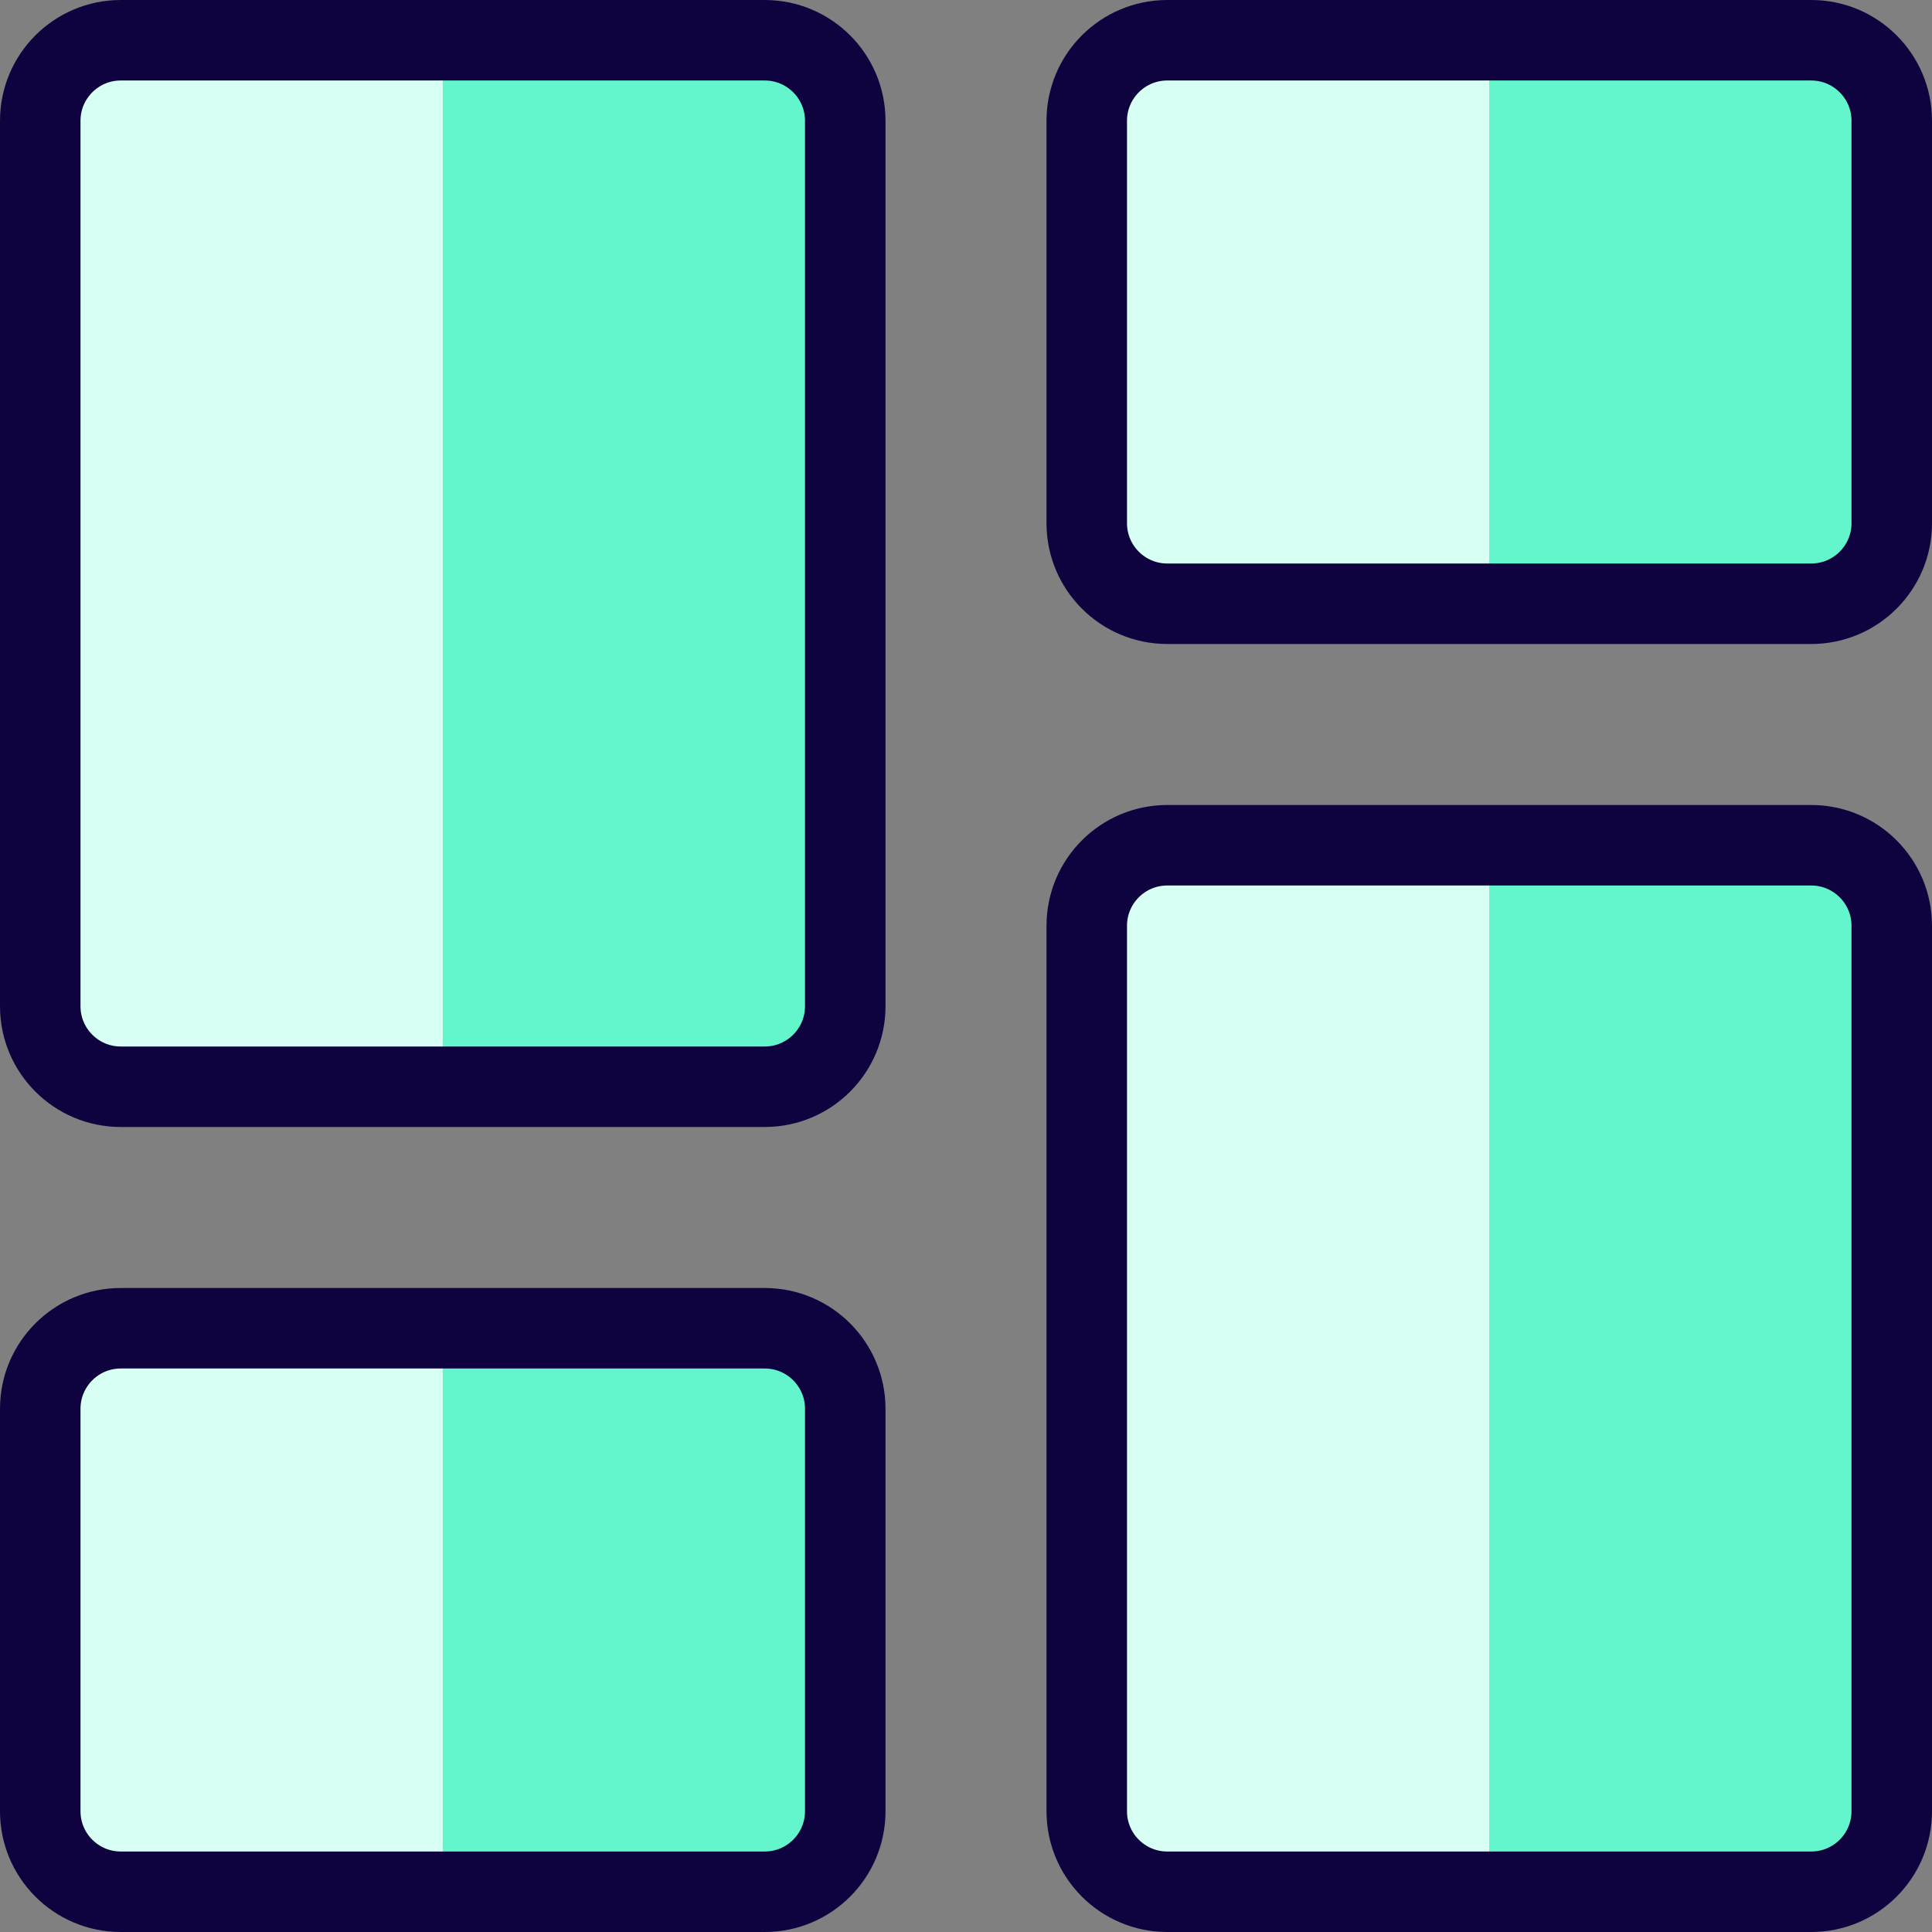
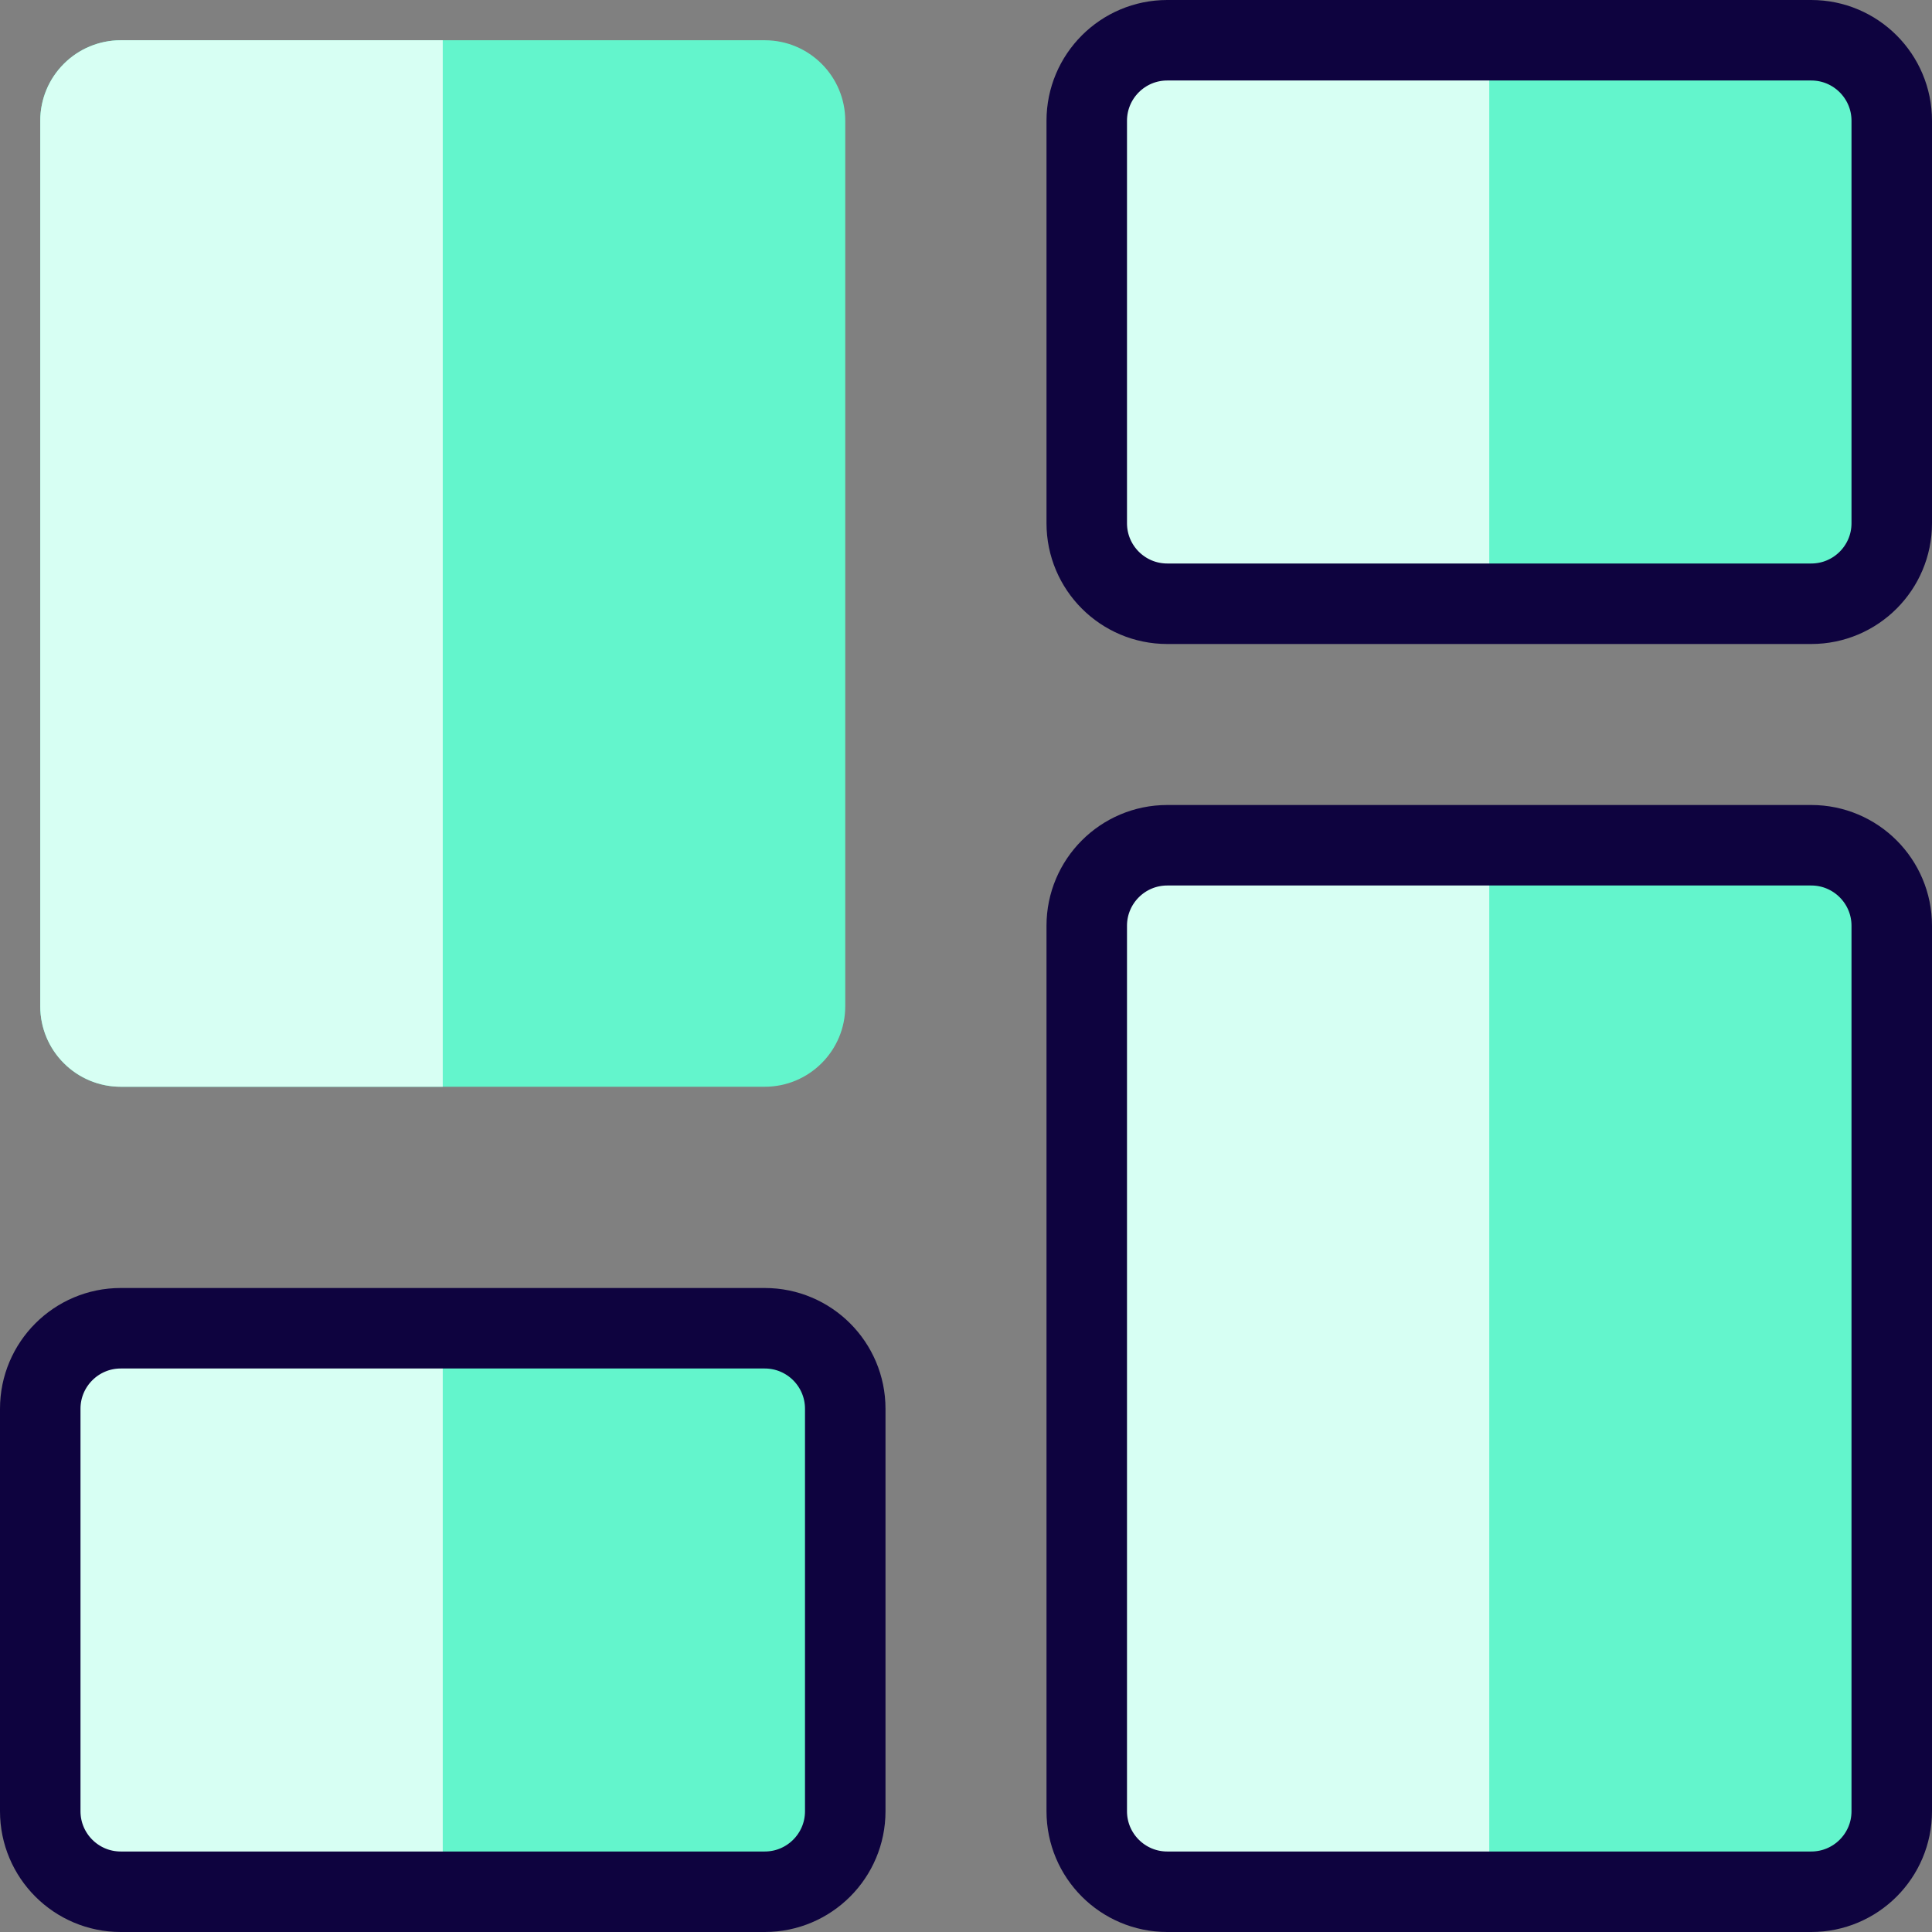
<svg xmlns="http://www.w3.org/2000/svg" width="24" height="24" viewBox="0 0 24 24" fill="none">
  <rect x="0" y="0" width="24" height="24" fill="#808080" stroke="none" />
  <g id="layout-dashboard" clip-path="url(#clip0_853_655)">
    <path id="Vector" d="M9.5 16.5H1.5C0.948 16.5 0.5 16.948 0.5 17.5V22.5C0.5 23.052 0.948 23.5 1.5 23.5H9.5C10.052 23.5 10.5 23.052 10.5 22.5V17.5C10.5 16.948 10.052 16.5 9.5 16.5Z" fill="#63F5CC" />
    <path id="Vector_2" d="M5.5 16.5H1.5C1.235 16.5 0.98 16.605 0.793 16.793C0.605 16.98 0.5 17.235 0.5 17.5V22.5C0.5 22.765 0.605 23.02 0.793 23.207C0.98 23.395 1.235 23.5 1.5 23.5H5.5V16.5Z" fill="#D7FFF3" />
    <path id="Vector_3" d="M14.5 23.5H22.5C23.052 23.5 23.5 23.052 23.5 22.5V11.5C23.5 10.948 23.052 10.5 22.5 10.5L14.5 10.5C13.948 10.5 13.5 10.948 13.5 11.5L13.5 22.5C13.5 23.052 13.948 23.5 14.5 23.5Z" fill="#63F5CC" />
    <path id="Vector_4" d="M18.5 10.5H14.5C14.235 10.5 13.98 10.605 13.793 10.793C13.605 10.98 13.5 11.235 13.5 11.5V22.5C13.5 22.765 13.605 23.02 13.793 23.207C13.98 23.395 14.235 23.5 14.5 23.5H18.5V10.5Z" fill="#D7FFF3" />
    <path id="Vector_5" d="M14.5 7.5L22.5 7.5C23.052 7.5 23.5 7.052 23.5 6.5V1.5C23.5 0.948 23.052 0.5 22.5 0.5L14.5 0.5C13.948 0.5 13.5 0.948 13.5 1.5V6.5C13.5 7.052 13.948 7.5 14.5 7.5Z" fill="#63F5CC" />
-     <path id="Vector_6" d="M18.5 0.5H14.5C14.235 0.5 13.98 0.605 13.793 0.793C13.605 0.98 13.5 1.235 13.5 1.5V6.5C13.5 6.765 13.605 7.02 13.793 7.207C13.98 7.395 14.235 7.5 14.5 7.5H18.5V0.5Z" fill="#D7FFF3" />
+     <path id="Vector_6" d="M18.5 0.5H14.5C14.235 0.5 13.98 0.605 13.793 0.793C13.605 0.98 13.5 1.235 13.5 1.5V6.5C13.5 6.765 13.605 7.02 13.793 7.207C13.98 7.395 14.235 7.5 14.5 7.5H18.5Z" fill="#D7FFF3" />
    <path id="Vector_7" d="M9.5 0.5H1.5C0.948 0.5 0.5 0.948 0.5 1.5V12.5C0.5 13.052 0.948 13.5 1.5 13.5H9.5C10.052 13.5 10.5 13.052 10.5 12.5V1.5C10.5 0.948 10.052 0.5 9.5 0.5Z" fill="#63F5CC" />
    <path id="Vector_8" d="M5.5 0.5H1.5C1.235 0.5 0.98 0.605 0.793 0.793C0.605 0.98 0.5 1.235 0.5 1.5V12.5C0.5 12.765 0.605 13.02 0.793 13.207C0.98 13.395 1.235 13.5 1.5 13.5H5.5V0.5Z" fill="#D7FFF3" />
    <path id="Vector_9" d="M9.5 16.5H1.5C0.948 16.5 0.5 16.948 0.5 17.5V22.5C0.5 23.052 0.948 23.5 1.5 23.5H9.5C10.052 23.5 10.5 23.052 10.5 22.5V17.5C10.5 16.948 10.052 16.5 9.5 16.5Z" stroke="#0E033F" stroke-linecap="round" stroke-linejoin="round" />
    <path id="Vector_10" d="M14.5 23.5H22.5C23.052 23.5 23.5 23.052 23.5 22.5V11.5C23.5 10.948 23.052 10.5 22.5 10.5L14.5 10.5C13.948 10.5 13.5 10.948 13.5 11.5L13.5 22.5C13.5 23.052 13.948 23.5 14.5 23.5Z" stroke="#0E033F" stroke-linecap="round" stroke-linejoin="round" />
    <path id="Vector_11" d="M14.5 7.5L22.5 7.5C23.052 7.5 23.5 7.052 23.5 6.5V1.5C23.5 0.948 23.052 0.5 22.5 0.5L14.5 0.5C13.948 0.5 13.5 0.948 13.5 1.5V6.5C13.5 7.052 13.948 7.5 14.5 7.5Z" stroke="#0E033F" stroke-linecap="round" stroke-linejoin="round" />
-     <path id="Vector_12" d="M9.5 0.5H1.5C0.948 0.5 0.5 0.948 0.5 1.5V12.5C0.5 13.052 0.948 13.5 1.5 13.5H9.5C10.052 13.5 10.5 13.052 10.5 12.5V1.5C10.5 0.948 10.052 0.5 9.5 0.5Z" stroke="#0E033F" stroke-linecap="round" stroke-linejoin="round" />
  </g>
  <defs>
    <clipPath id="clip0_853_655">
      <rect width="24" height="24" fill="white" />
    </clipPath>
  </defs>
</svg>